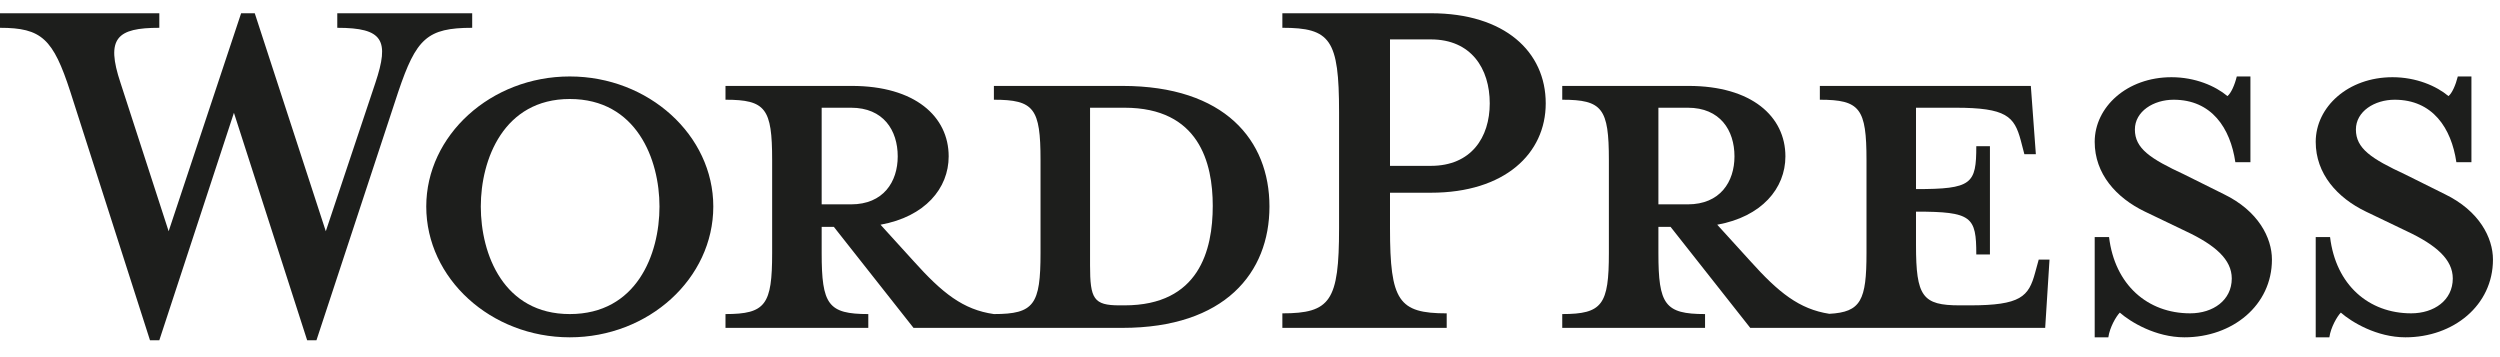
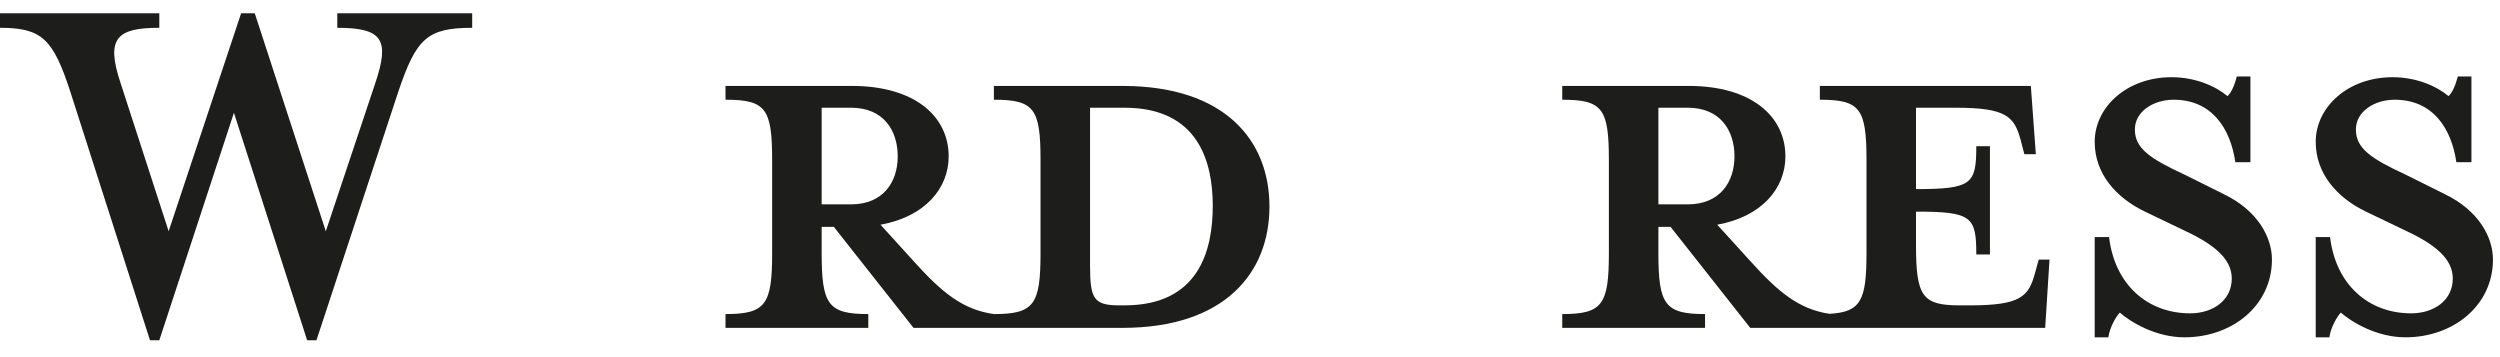
<svg xmlns="http://www.w3.org/2000/svg" width="147" height="21" viewBox="0 0 147 21" fill="none">
  <path d="M65.994 5.052H58.441V5.864C60.803 5.864 61.183 6.376 61.183 9.41V14.879C61.183 17.912 60.803 18.467 58.441 18.467C56.627 18.211 55.402 17.228 53.715 15.348L51.774 13.213C54.39 12.742 55.782 11.076 55.782 9.196C55.782 6.847 53.799 5.052 50.086 5.052H42.659V5.864C45.022 5.864 45.402 6.376 45.402 9.41V14.879C45.402 17.912 45.022 18.467 42.659 18.467V19.279H51.056V18.467C48.693 18.467 48.314 17.912 48.314 14.879V13.341H49.031L53.715 19.279H65.994C72.028 19.279 74.644 16.032 74.644 12.144C74.644 8.256 72.028 5.052 65.994 5.052ZM48.314 12.016V6.334H50.044C51.942 6.334 52.786 7.658 52.786 9.196C52.786 10.692 51.942 12.016 50.044 12.016L48.314 12.016ZM66.121 17.955H65.825C64.306 17.955 64.095 17.57 64.095 15.605V6.334C64.095 6.334 65.952 6.334 66.121 6.334C70.509 6.334 71.31 9.581 71.31 12.102C71.31 14.707 70.509 17.955 66.121 17.955Z" fill="#1D1E1C" />
  <path d="M19.157 13.597L22.069 4.881C22.913 2.361 22.533 1.635 19.832 1.635V0.78H27.765V1.635C25.107 1.635 24.474 2.275 23.419 5.394L18.608 20.006H18.06L13.755 6.633L9.368 20.006H8.819L4.135 5.394C3.123 2.275 2.448 1.635 0 1.635V0.78H9.368V1.635C6.878 1.635 6.202 2.233 7.089 4.881L9.916 13.597L14.178 0.78H14.98L19.157 13.597Z" fill="#1D1E1C" />
-   <path d="M33.503 19.834C28.862 19.834 25.064 16.373 25.064 12.143C25.064 7.957 28.862 4.496 33.503 4.496C38.145 4.496 41.942 7.957 41.942 12.143C41.942 16.373 38.145 19.834 33.503 19.834ZM33.503 5.821C29.621 5.821 28.271 9.367 28.271 12.144C28.271 14.964 29.621 18.467 33.503 18.467C37.428 18.467 38.778 14.964 38.778 12.144C38.778 9.367 37.428 5.821 33.503 5.821Z" fill="#1D1E1C" />
-   <path d="M85.066 18.425V19.279H75.403V18.425C78.23 18.425 78.737 17.699 78.737 13.426V6.59C78.737 2.317 78.23 1.634 75.403 1.634V0.779H84.137C88.483 0.779 90.889 3.044 90.889 6.078C90.889 9.026 88.483 11.332 84.137 11.332H81.732V13.425C81.732 17.699 82.238 18.425 85.066 18.425ZM84.137 2.317H81.732V9.752H84.137C86.501 9.752 87.597 8.086 87.597 6.078C87.597 4.027 86.501 2.317 84.137 2.317Z" fill="#1D1E1C" />
  <path d="M119.877 15.263L119.666 16.032C119.286 17.442 118.822 17.955 115.826 17.955H115.235C113.041 17.955 112.661 17.442 112.661 14.409V12.444C115.953 12.444 116.206 12.742 116.206 14.964H117.008V8.598H116.206C116.206 10.82 115.953 11.119 112.661 11.119V6.334H114.982C117.978 6.334 118.442 6.847 118.822 8.257L119.033 9.068H119.708L119.413 5.052H107.007V5.864C109.37 5.864 109.75 6.376 109.75 9.41V14.879C109.75 17.654 109.427 18.353 107.564 18.452C105.794 18.178 104.578 17.201 102.915 15.348L100.973 13.213C103.59 12.742 104.982 11.076 104.982 9.196C104.982 6.847 102.999 5.052 99.286 5.052H91.86V5.864C94.222 5.864 94.602 6.376 94.602 9.41V14.879C94.602 17.912 94.223 18.467 91.86 18.467V19.279H100.257V18.467C97.894 18.467 97.514 17.912 97.514 14.879V13.341H98.231L102.915 19.279H120.257L120.511 15.264L119.877 15.263ZM97.514 12.016V6.334H99.243C101.142 6.334 101.987 7.658 101.987 9.196C101.987 10.692 101.142 12.016 99.243 12.016L97.514 12.016Z" fill="#1D1E1C" />
  <path d="M128.443 19.834C126.755 19.834 125.278 18.937 124.645 18.381C124.434 18.595 124.054 19.236 123.97 19.834H123.168V13.939H124.012C124.35 16.758 126.29 18.424 128.78 18.424C130.13 18.424 131.228 17.655 131.228 16.374C131.228 15.263 130.257 14.409 128.527 13.597L126.122 12.443C124.434 11.631 123.168 10.221 123.168 8.342C123.168 6.291 125.067 4.54 127.683 4.54C129.076 4.54 130.257 5.052 130.975 5.65C131.185 5.479 131.397 5.009 131.523 4.496H132.325V9.538H131.439C131.143 7.53 130.046 5.864 127.81 5.864C126.629 5.864 125.531 6.547 125.531 7.616C125.531 8.726 126.417 9.324 128.443 10.264L130.763 11.418C132.789 12.4 133.59 13.982 133.59 15.263C133.59 17.954 131.27 19.834 128.443 19.834Z" fill="#1D1E1C" />
  <path d="M141.439 19.834C139.751 19.834 138.274 18.937 137.641 18.381C137.43 18.595 137.051 19.236 136.966 19.834H136.164V13.939H137.008C137.346 16.758 139.287 18.424 141.776 18.424C143.127 18.424 144.224 17.655 144.224 16.374C144.224 15.263 143.254 14.409 141.523 13.597L139.118 12.443C137.43 11.631 136.164 10.221 136.164 8.342C136.164 6.291 138.063 4.54 140.679 4.54C142.072 4.54 143.253 5.052 143.971 5.65C144.181 5.479 144.392 5.009 144.519 4.496H145.32V9.538H144.435C144.139 7.53 143.042 5.864 140.806 5.864C139.625 5.864 138.527 6.547 138.527 7.616C138.527 8.726 139.413 9.324 141.439 10.264L143.759 11.418C145.785 12.4 146.586 13.982 146.586 15.263C146.586 17.954 144.265 19.834 141.439 19.834Z" fill="#1D1E1C" />
</svg>